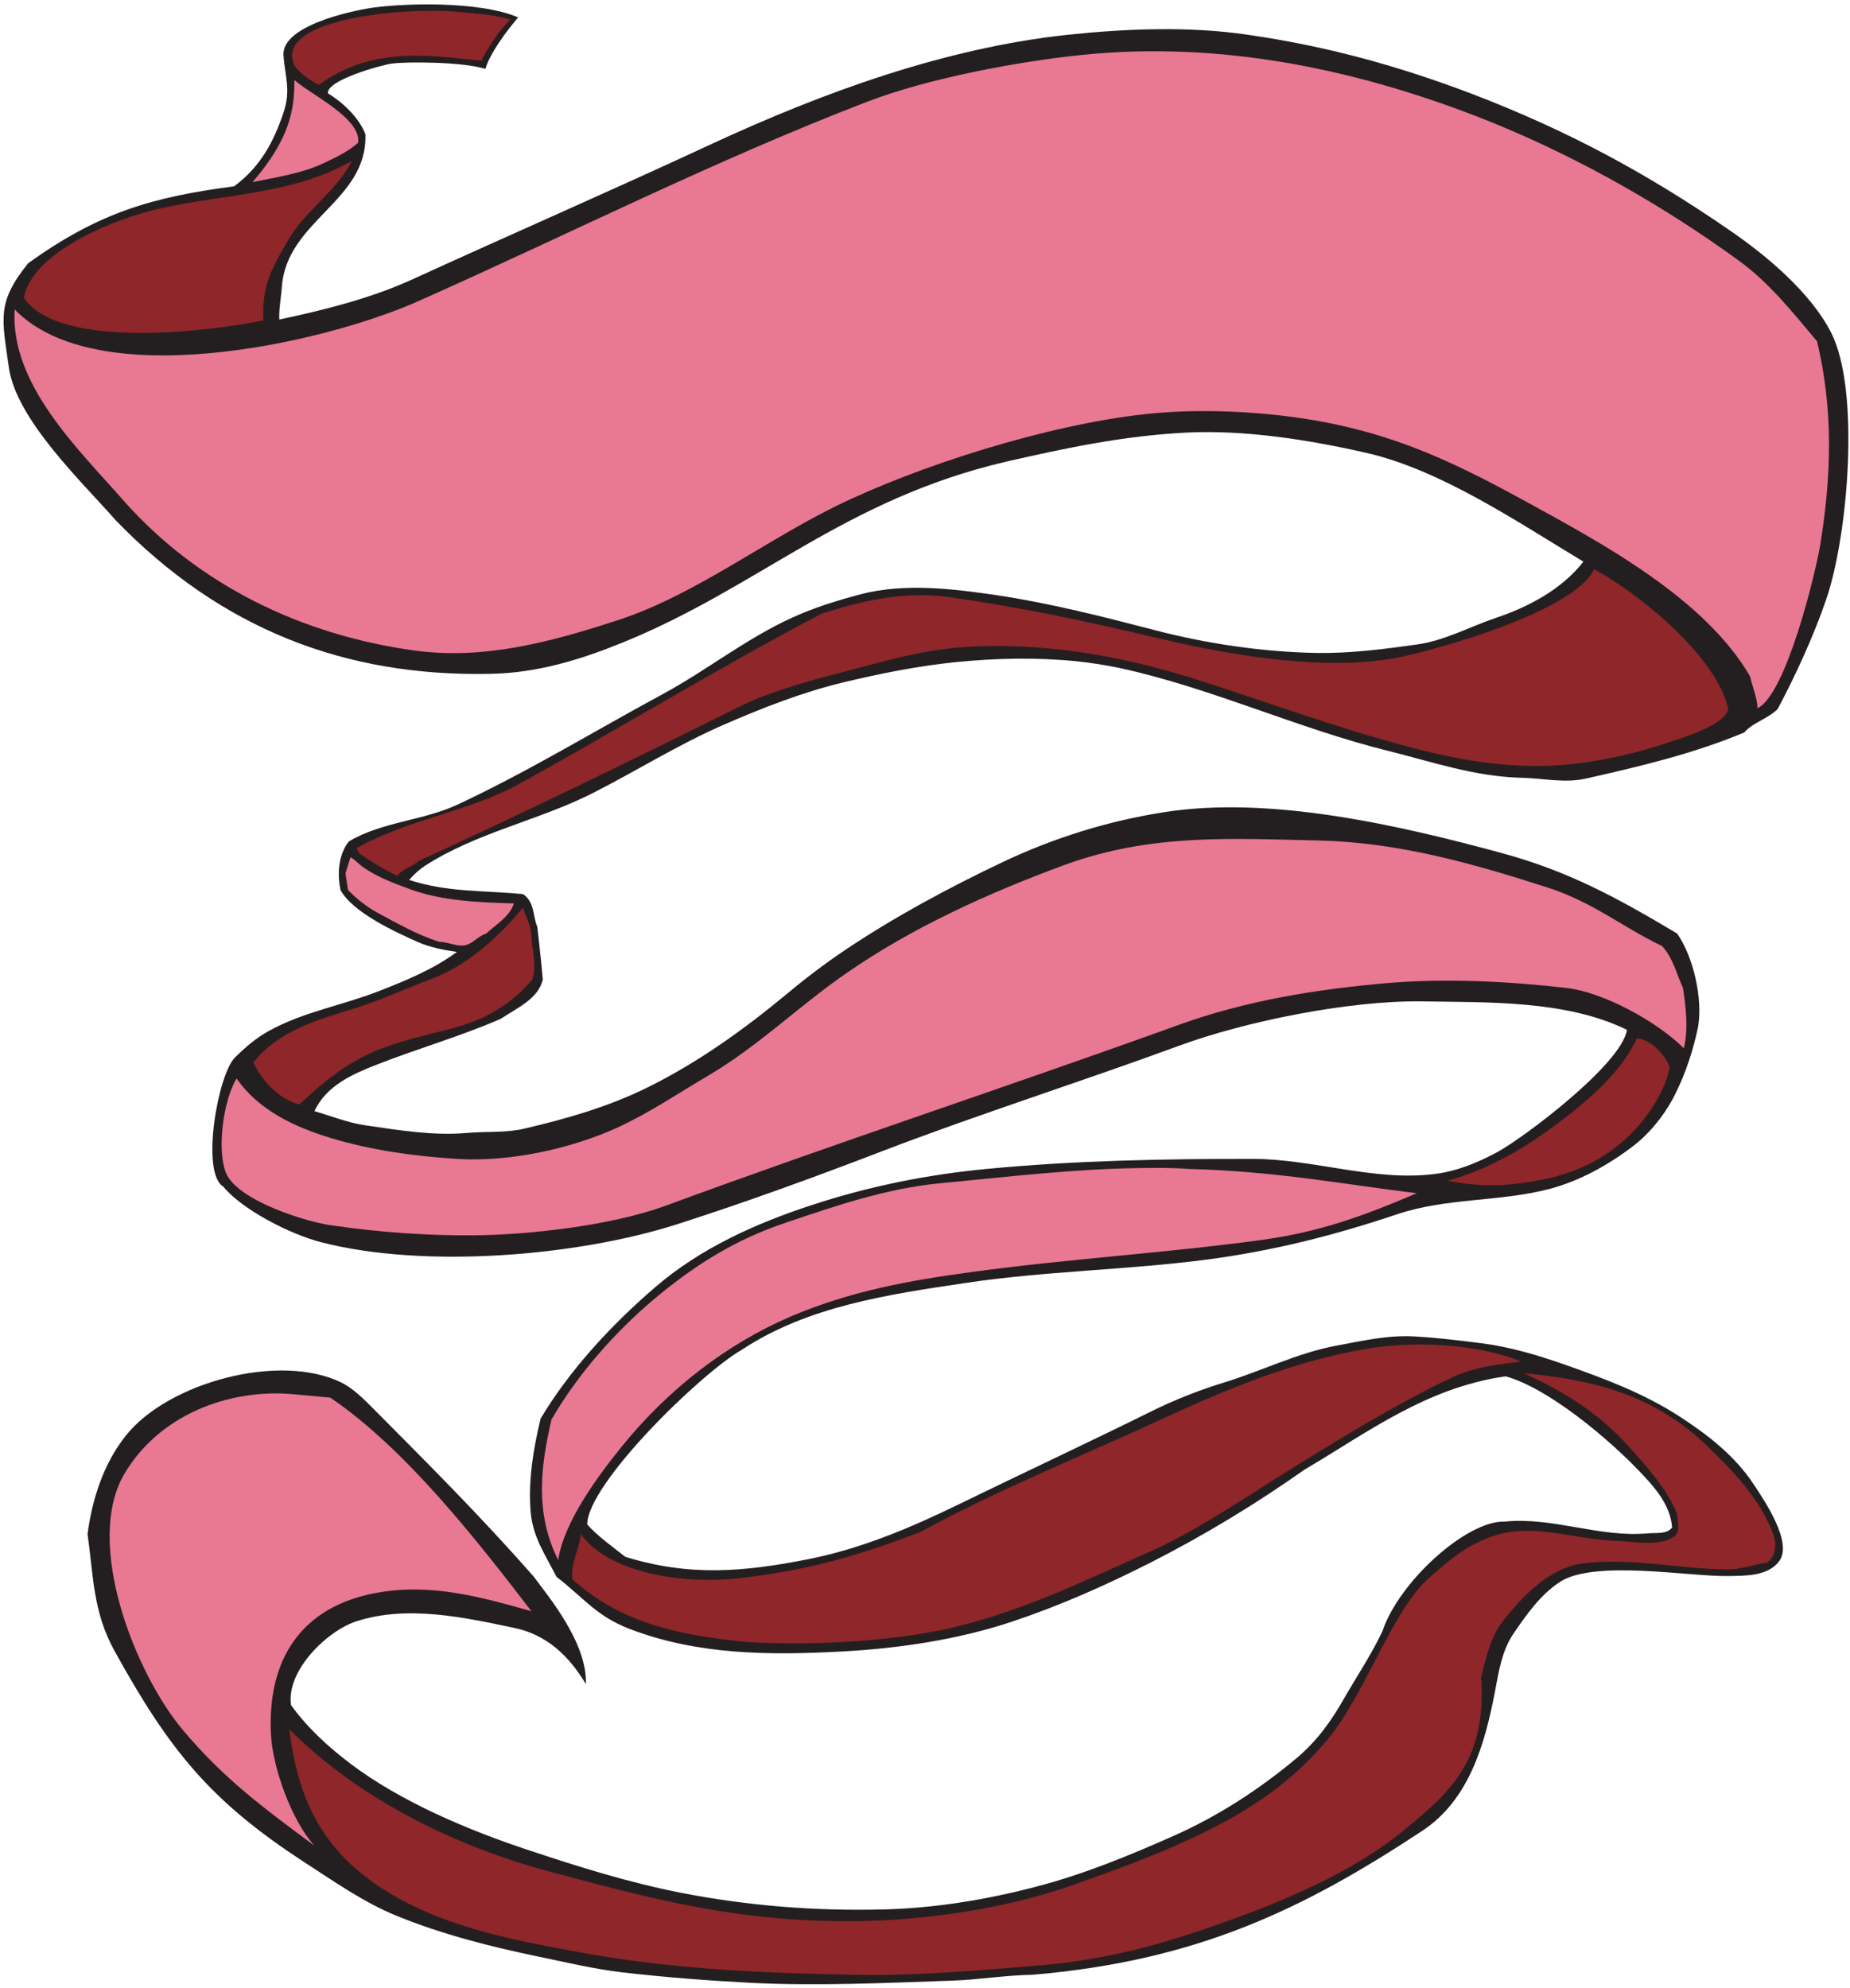
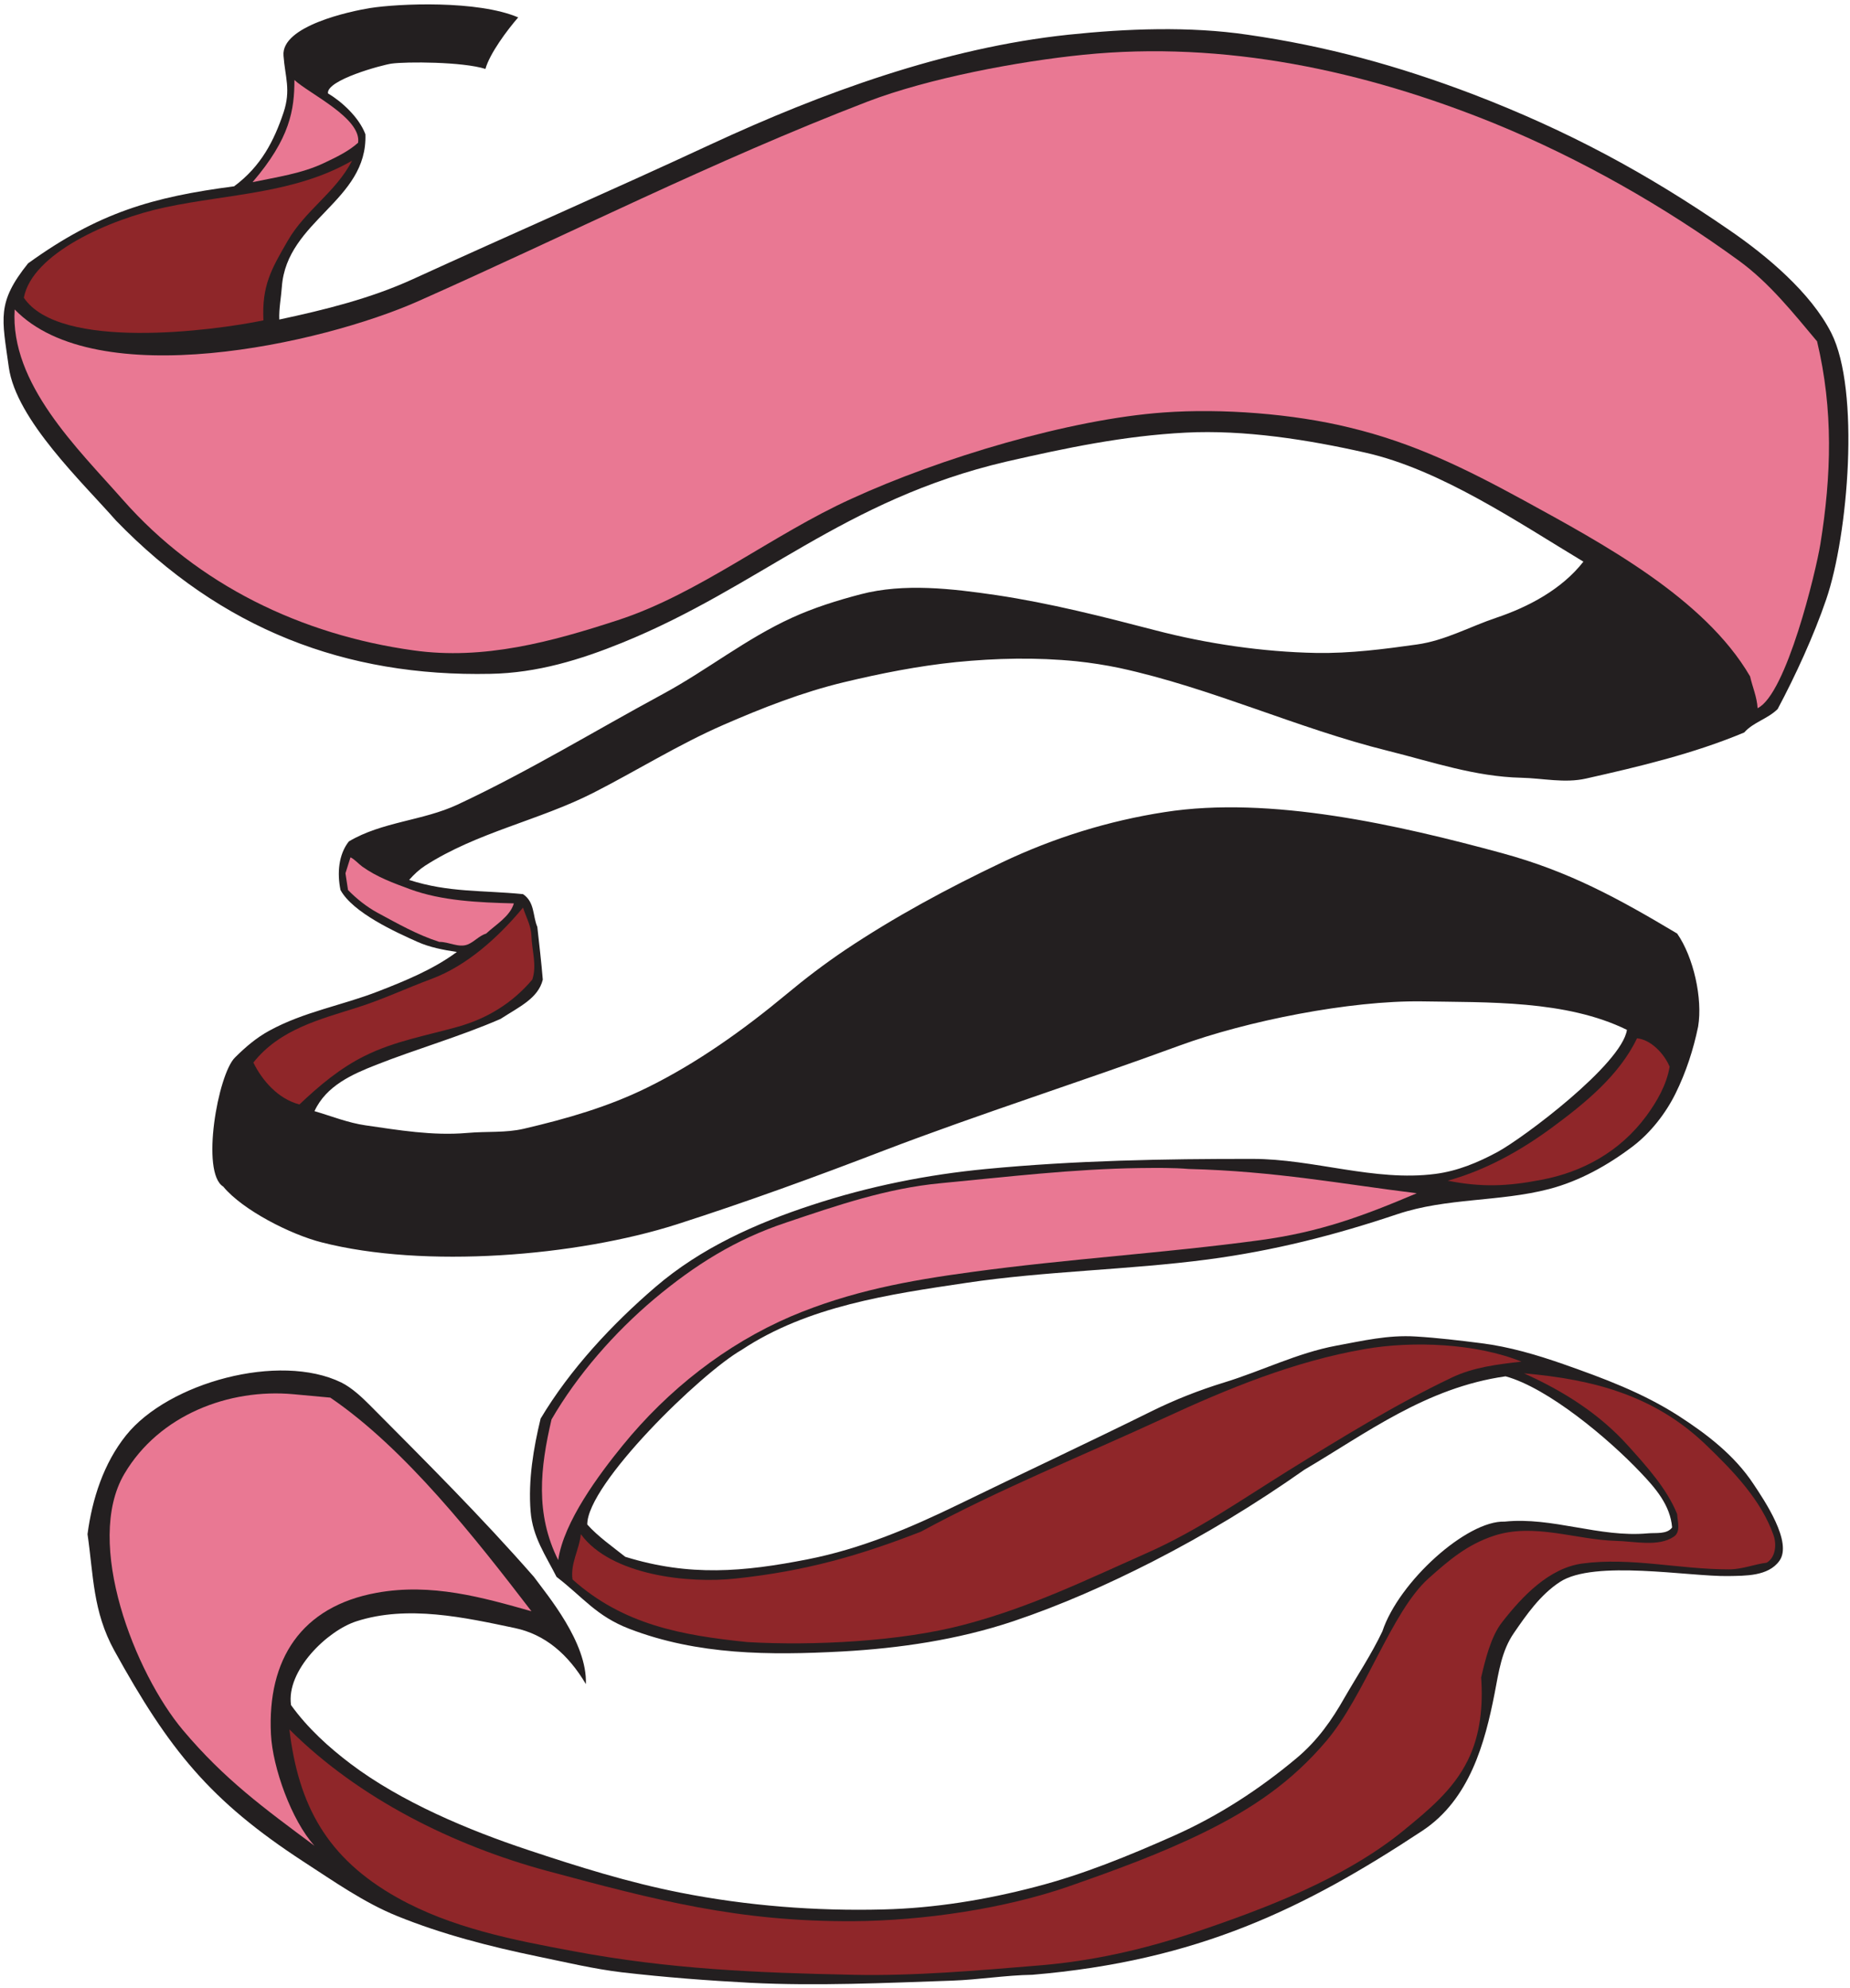
<svg xmlns="http://www.w3.org/2000/svg" viewBox="0 0 610.667 656" height="656" width="610.667" xml:space="preserve" id="svg2" version="1.1">
  <defs id="defs6" />
  <g transform="matrix(1.333,0,0,-1.333,0,656)" id="g10">
    <g transform="scale(0.1)" id="g12">
      <path id="path14" style="fill:#231f20;fill-opacity:1;fill-rule:evenodd;stroke:none" d="m 1283.21,4878.16 c -27.21,-31.29 -70.48,-89.31 -81.12,-127.56 -56.36,17.95 -196.68,18.19 -232.524,13.13 -22.836,-3.16 -161.39,-40.37 -157.476,-73.64 34.359,-20.45 77.113,-59.43 92.746,-101.26 5.93,-165.46 -195.004,-212.88 -206.871,-377.72 -1.84,-26.18 -7.563,-55.02 -6.336,-80.99 113.711,24.34 225.785,52.15 329.891,99.6 246.04,112.48 491.46,219.24 738.32,333.98 276.94,128.35 579.82,239.05 885.57,271.6 144.34,15.12 299.55,21.25 443.8,0 195.52,-28.14 372.99,-76.89 557.93,-147.25 234.24,-89.88 429.73,-194.92 634.63,-336.03 92.57,-63.28 202.27,-155.11 253,-255.04 71.81,-142.01 41.99,-500.62 -12.49,-659.58 -30.64,-89.78 -76.26,-189.07 -120.25,-271.6 -24.96,-24.75 -60.33,-32.52 -82.83,-58.08 -126.19,-52.76 -259.34,-84.26 -392.07,-114.12 -52.97,-11.86 -106.35,0.81 -159.73,2.04 -115.35,2.66 -221.1,39.47 -329.69,66.47 -225.58,55.84 -437.87,156.05 -665.7,205.34 -35.19,7.37 -71.19,12.88 -105.96,16.57 -99.8,10.02 -199.61,7.77 -298.59,-2.05 -94.07,-9.61 -186.72,-28.02 -277.94,-49.9 -102.25,-24.54 -201.04,-63.2 -298.59,-105.74 -111.06,-48.47 -215.16,-113.71 -321.51,-167.91 -134.99,-68.72 -287.76,-97.56 -416.81,-180.59 -14.73,-9.62 -27.21,-21.27 -39.48,-35.18 98,-31.63 182.08,-25.21 282.04,-35.17 29.45,-19.84 23.72,-54 35.38,-81 5.13,-46.8 10.08,-88.12 13.56,-130.68 -11.45,-46.42 -58.04,-67.09 -104.77,-97.35 -101.24,-43.97 -208.82,-74.46 -309.039,-114.13 -57.059,-22.49 -122.504,-50.92 -151.547,-114.12 42.539,-12.47 82.824,-28.84 126.594,-35.18 81.199,-11.65 165.672,-26.17 250.952,-18.81 50.11,4.49 95.1,-0.21 140.91,10.43 106.97,24.95 209.02,54.4 304.94,101.64 122.92,60.33 238.47,142.56 346.46,232.34 45.61,38.04 93.06,74.03 142.96,107.78 124.55,83.45 256.45,154.21 390.01,217.81 128.24,60.95 263.63,102.88 402.28,124.35 261.65,41.12 580.96,-32.32 835.88,-101.64 165.81,-45.17 286.35,-111.33 433.38,-199 40.59,-58.28 63.5,-160.82 51.95,-230.29 -11.65,-56.65 -29.86,-112.9 -56.03,-165.87 -23.92,-48.46 -61.15,-96.74 -105.74,-130.68 -61.64,-46.81 -132.09,-86.13 -207.38,-105.75 -123.73,-32.1 -252.99,-21.26 -375.51,-62.16 -156.02,-52.4 -305.59,-90.33 -468.75,-112.08 -198.79,-26.18 -403.11,-28.64 -599.24,-58.09 -190.97,-28.42 -391.85,-57.22 -555.89,-165.86 -101.84,-58.3 -382.8,-332.49 -382.28,-432.3 25.56,-29.03 64.25,-56.3 94.11,-80.02 159.33,-49.25 292.6,-37.46 451.99,-6.14 131.71,25.97 252.79,77.31 371.21,134.78 160.33,78.13 321.29,153.18 481.23,232.33 56.86,28.02 116.37,51.53 178.34,70.56 93.05,28.43 181.41,73.22 277.95,91.22 65.84,12.06 127.62,26.99 196.94,22.7 54,-3.27 108.39,-9.82 161.77,-16.57 70.16,-8.8 138.07,-29.04 203.3,-51.74 98.79,-34.77 196.54,-70.76 286.33,-128.65 69.34,-44.78 137.64,-97.14 184.47,-167.91 27.09,-40.77 97.93,-144.91 64.22,-190.81 -27.6,-38.25 -84.47,-36.61 -126.38,-37.43 -96.53,-1.64 -332.09,41.03 -416.82,-14.52 -49.09,-32.113 -82.83,-81.195 -114.12,-126.593 -30.06,-43.563 -37.43,-95.516 -47.66,-149.305 C 3677.2,606.438 3639.57,466.445 3522.79,388.926 3230.33,195.82 2965.7,66.492 2556.23,31.941 2489.77,30.918 2423.5,19.668 2357.03,17.422 2191.17,11.699 2022.85,3.848 1859.44,12.031 c -106.35,5.531 -213.52,13.777 -319.46,26.043 -71.38,8.598 -137.85,24.75 -209.43,39.473 -117.19,24.34 -235,54.406 -346.46,99.601 -82.621,33.34 -157.481,86.309 -232.332,134.786 -231.965,151.218 -332.645,276.543 -468.559,522.546 -53.73,97.602 -51.574,186.62 -66.469,288.37 11.454,87.13 39.883,175.48 95.516,244.82 104.594,130.47 379.188,205.65 532.977,130.68 25.972,-12.88 50.718,-36.2 70.558,-56.04 140.129,-141.12 275.329,-275.49 406.379,-425.19 32.95,-45.155 132.54,-162.421 128.65,-265.472 -43.91,74.004 -101.04,123.118 -176.3,138.872 -123.32,25.976 -265.26,57.671 -392.065,16.558 C 810.605,883.965 708.273,785.281 720.672,699.695 762.188,642.02 814.746,594.785 867.922,554.492 992.879,460 1160.25,389.891 1307.64,340.965 c 124.56,-41.512 248.49,-80.371 377.54,-105.731 164.23,-32.41 334.77,-45.847 501.9,-41.515 127.61,3.117 254.15,23.851 377.33,56.039 117.79,30.476 230.9,76.902 342.37,126.394 108.39,48.262 209.62,113.094 304.74,192.86 51.33,43.156 86.72,93.879 118.21,149.504 30.47,52.968 66.46,106.757 93.47,163.82 40.94,123.094 209.3,274.854 302.68,271.604 118.63,12.27 235,-40.08 354.64,-29.04 20.65,1.84 47.25,-2.87 60.12,14.52 -4.29,54.81 -40.9,97.35 -78.73,136.82 -79.04,83.4 -228.65,208.71 -333.67,237.42 -196.74,-27.83 -345.29,-141.37 -497.91,-231.07 -122.11,-85.9 -245.22,-160.56 -377.54,-228.25 -111.27,-56.652 -225.99,-107.582 -344.22,-147.262 -136.4,-45.601 -281.61,-66.875 -423.14,-74.648 -179.2,-9.664 -357.73,-8.961 -526.84,56.039 -82.6,31.765 -114.77,78.469 -180.39,128.651 -27.27,53.71 -59.15,98.65 -64.22,161.77 -6.33,77.72 7.16,157.27 24.75,230.09 73.07,122.34 176.86,233.54 284.28,325.8 111.98,96.31 248.83,157.7 387.78,203.08 140.5,46.23 285.5,75.27 431.32,89.17 219.65,21.07 439.72,25.17 659.59,24.96 151.33,0 302.07,-56.66 452.18,-37.22 55.63,7.16 105.73,28.22 153.38,53.78 65.16,35.09 308.95,218.23 321.51,302.9 -150.53,74.13 -345.64,67.67 -508.22,70.56 -177.41,2.33 -433.31,-48.29 -601.29,-110.04 -241.84,-88.86 -491.22,-167.79 -730.13,-259.12 -169.56,-65.24 -339.71,-127.21 -512.33,-182.64 -249.5,-79.83 -626.25,-109.98 -879.878,-44.96 -77.434,19.52 -196.168,80.1 -244.16,138.23 -56.282,34.25 -13.211,277.84 29.039,319.45 26.586,26.39 53.172,49.09 85.078,66.48 85.289,46.83 180.391,62.57 269.559,97.34 67.492,26.18 136.412,54.41 194.912,97.56 -33.75,5.12 -67.09,11.45 -97.36,24.95 -54.181,24.16 -160.263,72.34 -190.814,128.44 -8.59,41.52 -4.906,87.94 20.652,120.25 82.219,49.09 183.872,51.14 269.562,91.43 175.07,81.81 339.09,182.23 508.24,273.64 109,58.91 204.72,136.42 319.45,188.78 54.61,24.95 111.67,42.74 169.96,58.08 107.78,28.23 226.81,13.91 336.03,-2.04 133.75,-20.04 263.61,-53.18 394.1,-87.13 127.01,-33.13 265.47,-53.58 398.2,-56.04 84.67,-1.42 167.31,9.41 248.91,20.86 70.35,9.82 131.1,44.18 196.95,66.27 79.75,26.79 162.17,70.35 215.76,138.87 -160.56,96.53 -353.53,227.94 -539.31,269.76 -141.54,32.14 -300.8,57.25 -445.86,49.7 -154.18,-8.04 -295.33,-37.83 -444.61,-71.92 -403.6,-94.67 -609.76,-310.15 -951.23,-448.58 -102.46,-41.52 -209.43,-74.66 -325.6,-76.7 -358.021,-7.55 -665.79,109.85 -927.087,379.38 -81.852,93.49 -247.305,249.53 -265.469,379.59 -16.809,121.64 -30.602,159.67 47.652,257.29 175.312,126.58 309.589,164.43 510.277,190.8 66.875,49.5 98.988,113.12 122.305,182.45 18.812,56.44 3.894,87.65 0,140.91 -6.25,73.65 165.41,110.03 214.035,117.9 70.945,11.28 266.696,19.77 367.116,-23.09 v 0" />
-       <path id="path16" style="fill:#8f2629;fill-opacity:1;fill-rule:evenodd;stroke:none" d="m 1264.08,4872.73 c -30.27,-27.82 -56.44,-72.62 -72.61,-101.65 -118.83,11.01 -266.31,39.24 -402.286,-60.13 -17.586,10.11 -45.11,25.76 -59.633,47.64 -51.297,105.57 219.461,142.7 385.229,134.79 48.3,-4.45 102.97,-6.65 149.3,-20.65 v 0" />
      <path id="path18" style="fill:#e97893;fill-opacity:1;fill-rule:evenodd;stroke:none" d="m 3701.13,4615.45 c 212.52,-87.07 420.21,-205.16 605.59,-340.13 74.86,-54.6 133.74,-128.84 192.87,-199.2 40.51,-169.86 35.56,-331.64 8.18,-501.89 -10.97,-67.91 -84.16,-372.01 -155.45,-406.38 -1.64,28.22 -12.67,52.36 -18.61,78.74 -112.99,194.31 -367.52,330.08 -559.96,435.63 -143.73,78.36 -272.4,142.11 -431.55,180.38 -140.54,34.52 -316.64,47.77 -460.37,37.43 -233.29,-16.63 -554.16,-113.07 -773.49,-213.72 -195.34,-88.47 -378.57,-235.79 -578.79,-300.65 -163.45,-53.42 -332.23,-99.3 -505.99,-74.64 -276.54,38.53 -533.294,161.43 -719.705,373.24 -111,125.99 -279.336,286.8 -267.511,470.81 201.707,-208.83 758.761,-86.35 999.696,20.65 370.39,164.44 731.36,347.48 1111.57,493.71 152.14,58.34 374.67,99.99 535.02,116.17 349.14,35.37 696.18,-39.23 1018.5,-170.16 v 0.01" />
      <path id="path20" style="fill:#e97893;fill-opacity:1;fill-rule:evenodd;stroke:none" d="m 886.742,4567.79 c -24.746,-22.09 -54.914,-36.1 -84.566,-50.22 -55.02,-26.17 -117.711,-34.86 -176.813,-47.34 93.465,108.82 103.645,179.86 103.692,252.99 36.074,-33.85 166.636,-94.41 157.687,-155.43 v 0" />
      <path id="path22" style="fill:#8f2629;fill-opacity:1;fill-rule:evenodd;stroke:none" d="m 871.855,4523.34 c -40.492,-78.33 -115.398,-122.03 -159.367,-198.32 -40.953,-70.64 -64.281,-111.07 -60.125,-196.95 -125.625,-26.06 -504.98,-75.43 -593.316,56.04 20.262,109.02 210.828,194.23 350.551,223.95 157.726,33.45 319.828,33.51 462.257,115.28 v 0" />
-       <path id="path24" style="fill:#8f2629;fill-opacity:1;fill-rule:evenodd;stroke:none" d="m 4279.73,3165.8 c -9.13,-40.62 -113.66,-70.81 -143.17,-80.98 -104.22,-36.03 -229.63,-61.77 -340.11,-60.14 -108.41,1.23 -210.67,21.48 -309.03,47.66 -178.14,47.24 -348.93,110.44 -522.56,166.07 -175.62,55.51 -350.22,87.97 -535.23,82.83 -136.73,-3.65 -238.51,-37.11 -367.1,-70.56 -71.17,-18.41 -165.89,-46.22 -230.93,-78.74 -270.99,-134.78 -518.44,-255.65 -793.52,-381.64 -16.97,-15.34 -40.287,-19.22 -53.99,-37.22 -33.336,14.53 -64.422,34.77 -95.309,55.84 -0.816,5.1 -8.586,11.04 -2.039,14.51 127.008,70.57 271.398,86.72 400.238,157.69 228.09,125.58 533.77,310.52 748.75,421.11 97.06,31.44 204.55,55.41 306.77,41.52 184.8,-25.32 359.23,-62.89 539.33,-105.95 174.58,-40.44 405.08,-79.77 584.92,-43.56 76.94,15.57 429.61,110 481.04,217.81 122.42,-67.29 304.67,-221.2 331.94,-346.25 v 0" />
-       <path id="path26" style="fill:#e97893;fill-opacity:1;fill-rule:evenodd;stroke:none" d="m 3269.61,2840.21 c 194.78,-5.15 378.24,-56.93 562.01,-116.17 113.69,-36.7 184.55,-97.34 284.28,-145.21 27.62,-30.27 35.39,-68.72 51.76,-103.69 6.95,-47.25 13.69,-102.26 2.02,-149.3 -66.87,66.88 -200.05,138.88 -290.21,149.3 -141.48,16.43 -297.09,24.21 -439.71,12.47 -181.21,-15.33 -356.48,-44.38 -520.5,-103.68 -422.76,-152.79 -849.99,-292.68 -1271.5,-448.11 -132.35,-48.46 -337.04,-72.19 -475.85,-73.05 -110.65,-1.02 -230.769,7.37 -341.207,23.36 -63.074,6.08 -244.969,61.91 -271.808,132.73 -21.543,57.18 -6.661,176.23 27,232.33 54.195,-78.94 144.796,-120.67 232.332,-147.25 98.785,-30.07 205.743,-45.21 313.123,-51.95 130.39,-8.31 283.77,25.1 400.24,78.73 77.92,36.21 150.53,85.3 224.16,128.66 121.48,71.57 222.52,170.97 338.07,250.94 165.05,114.89 354.91,200.45 543.19,269.76 215.18,78.08 412.05,64.89 632.6,60.13 v 0" />
      <path id="path28" style="fill:#e97893;fill-opacity:1;fill-rule:evenodd;stroke:none" d="m 896.965,2775.79 c 36.203,-25.99 77.312,-40.91 118.215,-56.04 78.95,-29.05 170.16,-32.93 257.28,-35.18 -9.41,-32.11 -44.37,-52.16 -68.51,-74.65 -18.4,-5.94 -28.02,-19.63 -45.61,-27 -22.49,-8.99 -46.22,6.54 -70.56,6.34 -54.81,17.59 -103.69,45.61 -153.389,72.4 -25.969,14.11 -51.536,34.36 -72.602,56.04 -2.043,13.7 -4.09,27.82 -6.34,41.51 l 12.473,39.48 c 10.637,-5.31 20.043,-16.37 29.043,-22.9 v 0" />
      <path id="path30" style="fill:#8f2629;fill-opacity:1;fill-rule:evenodd;stroke:none" d="m 1316.03,2603.78 c 0.81,-34.76 14.11,-72.6 2.04,-107.98 -50.31,-59.32 -112.48,-96.13 -182.43,-116.17 -78.94,-22.29 -159.113,-36 -232.335,-72.61 -60.95,-30.06 -113.301,-74.23 -161.774,-120.25 -52.359,13.5 -92.039,58.69 -114.121,103.69 65.649,83.03 165.863,107.17 259.332,137.02 62.371,19.84 121.078,47.66 182.438,70.36 86.5,32.31 164.43,102.06 225.99,176.3 7.36,-23.32 20.04,-44.59 20.86,-70.36 v 0" />
      <path id="path32" style="fill:#8f2629;fill-opacity:1;fill-rule:evenodd;stroke:none" d="m 4134.51,2280.23 c -7.56,-45.2 -31.7,-86.71 -58.08,-122.5 -65.24,-88.16 -158.09,-138.46 -259.32,-157.49 -85.2,-16.55 -148.83,-18.74 -232.13,-2.24 93.84,26.13 179.12,73.48 257.07,130.68 81.13,59.81 167.5,129.3 211.68,221.91 35.18,-3.48 67.89,-39.27 80.78,-70.36 v 0" />
      <path id="path34" style="fill:#e97893;fill-opacity:1;fill-rule:evenodd;stroke:none" d="m 2944,2027.04 c 214.4,-5.49 379.55,-37.36 564.28,-60.13 -133.22,-56.57 -239.53,-96.02 -387.99,-116.17 -237.63,-32.1 -475.5,-46.22 -713.36,-78.74 -157.57,-21.2 -301.37,-47.68 -448.09,-109.83 -162.29,-69.64 -305.29,-182.4 -416.82,-319.46 -57.93,-71.21 -146.24,-188.94 -159.73,-284.08 -57.58,115.16 -44.34,229.05 -16.56,348.3 63.81,110.03 155.02,214.55 255.04,298.8 100.66,84.04 200.17,146.69 325.79,188.58 125.98,42.44 249.76,85.07 383.67,97.55 163.21,15.54 326.84,35.17 491.47,37.43 41.93,0.41 83.02,1.02 122.3,-2.26 v 0.01" />
      <path id="path36" style="fill:#8f2629;fill-opacity:1;fill-rule:evenodd;stroke:none" d="m 3767.4,1550.1 c -59.92,-6.95 -118.63,-13.91 -172.21,-39.47 -138.51,-65.91 -275.07,-150.07 -404.33,-230.09 -114.53,-71.17 -225.81,-148.89 -348.5,-203.29 -153.06,-68.03 -290.95,-135.289 -454.04,-178.344 -158.09,-42.109 -375.29,-52.527 -537.27,-43.261 -162.46,16.703 -307.64,42.656 -433.37,155.125 -5.53,40.09 16.77,73.43 20.65,112.08 74.45,-102.15 267.54,-122.81 383.68,-109.82 173.68,18.45 307.12,57.09 458.33,115.95 195.52,105.95 399.01,187.55 599.44,280 160.14,74.23 325.39,141.94 499.85,172.2 118.81,20.65 275.08,14.29 387.77,-31.08 v 0" />
      <path id="path38" style="fill:#8f2629;fill-opacity:1;fill-rule:evenodd;stroke:none" d="m 4223.69,1344.76 c 69.53,-66.67 137.22,-137.44 167.91,-223.95 8.38,-23.11 5.51,-55.02 -16.56,-68.51 -31.5,-4.1 -60.96,-16.58 -93.27,-16.58 -121.97,-0.25 -242.65,30.5 -363.02,14.52 -82.43,-11.04 -148.7,-80.572 -199.01,-145.201 -28.26,-35.684 -42.12,-94.941 -51.95,-136.828 4.71,-68.922 -1.21,-141.121 -33.13,-205.34 -35.99,-72.801 -95.91,-122.09 -159.72,-174.25 C 3329.55,269.961 3130.8,194.727 2954.43,135.637 2828.26,93.738 2703.8,65.723 2570.76,54.855 2417.77,42.375 2265,28.672 2112.43,31.941 1872.28,36.926 1658.2,45.887 1421.76,90.031 1271.44,117.844 1117.84,147.91 984.09,222.766 808.758,321.035 739.016,452.246 716.582,639.57 888.141,468.379 1122.64,351.961 1355.3,289.023 c 268.55,-72.175 473.56,-126.218 759.17,-124.347 170.95,1.242 373.85,30.648 535.02,87.121 112.89,39.473 224.77,80.176 331.93,132.734 120.01,59.043 216.66,124.629 302.7,225.996 95.84,112.739 161.43,320.168 252.99,402.503 51.35,45.71 95.41,83.61 161.77,105.73 99.62,32.93 202.89,-9.81 302.89,-12.47 45.2,-1.02 104.93,-15.55 143.17,10.43 17.79,11.87 9.01,38.24 8.18,55.83 -25.35,63 -75.88,118.62 -122.3,170.16 -71.37,79.15 -160.55,134.99 -257.07,178.34 171.37,-14.89 322.65,-54.39 449.94,-176.29 v 0" />
      <path id="path40" style="fill:#e97893;fill-opacity:1;fill-rule:evenodd;stroke:none" d="M 1316.03,932.031 C 1195.77,965.988 1068.56,1002.6 932.348,977.645 746.473,943.656 661.461,813.418 670.969,627.09 675.035,545.352 721.832,413.875 778.754,351.406 653.336,444.609 555.652,515.891 453.156,637.531 334.188,778.895 207.336,1101.36 307.945,1272.15 c 86.106,146.03 259.129,211.89 419.067,197.16 l 90.91,-8.38 C 1004.19,1334.3 1179.1,1110.32 1316.03,932.031 v 0" />
    </g>
  </g>
</svg>